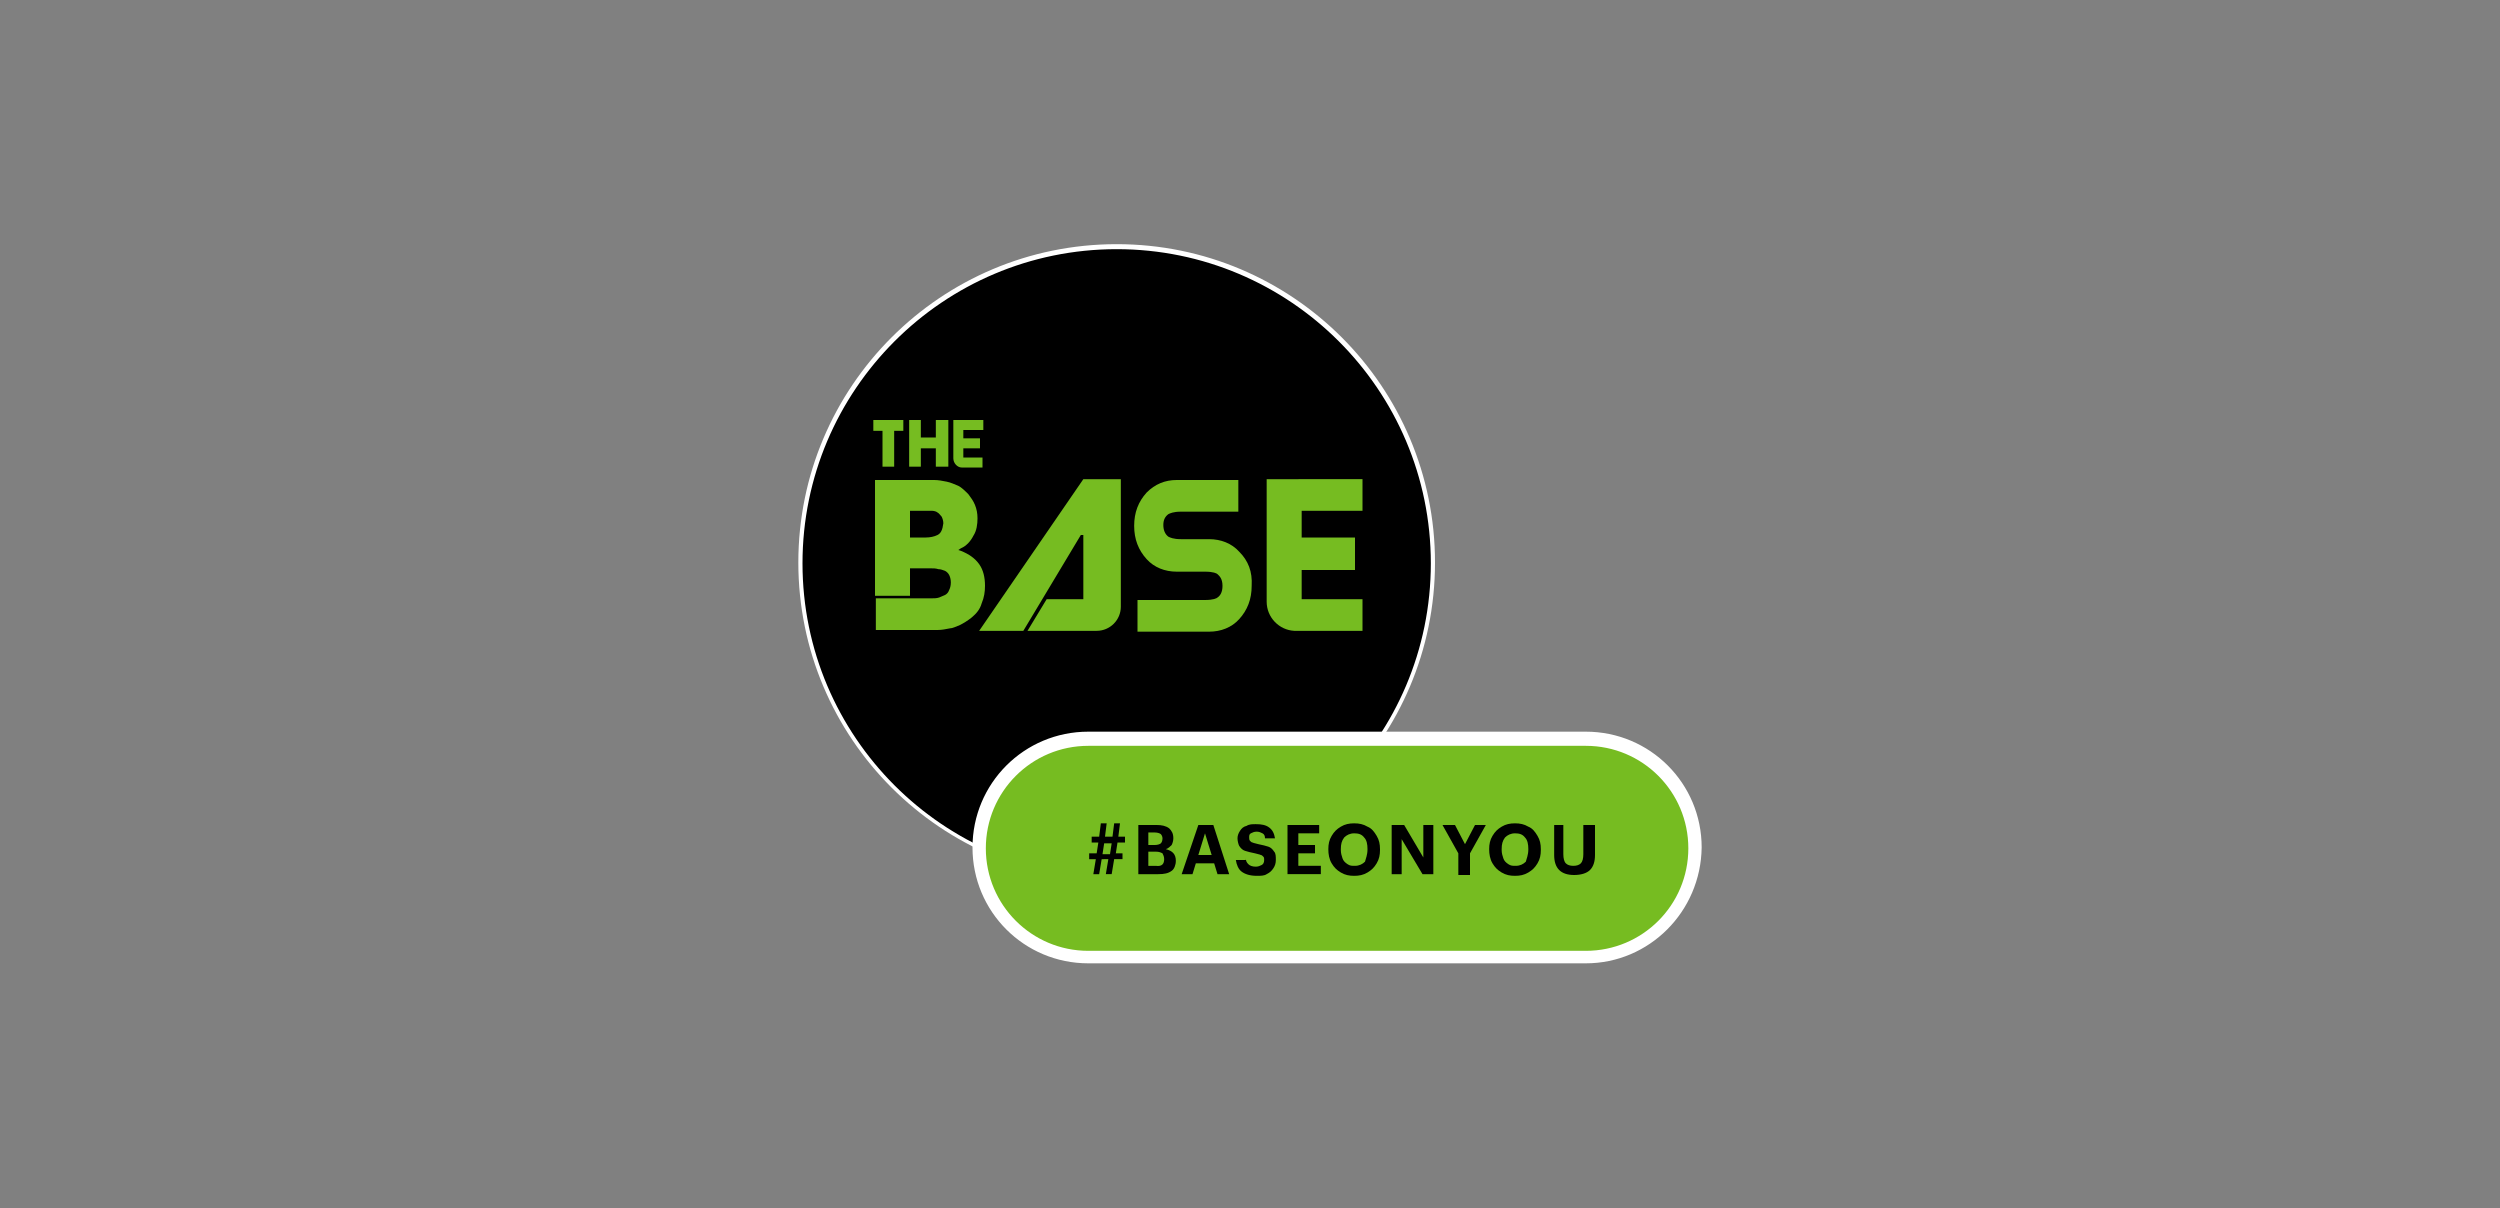
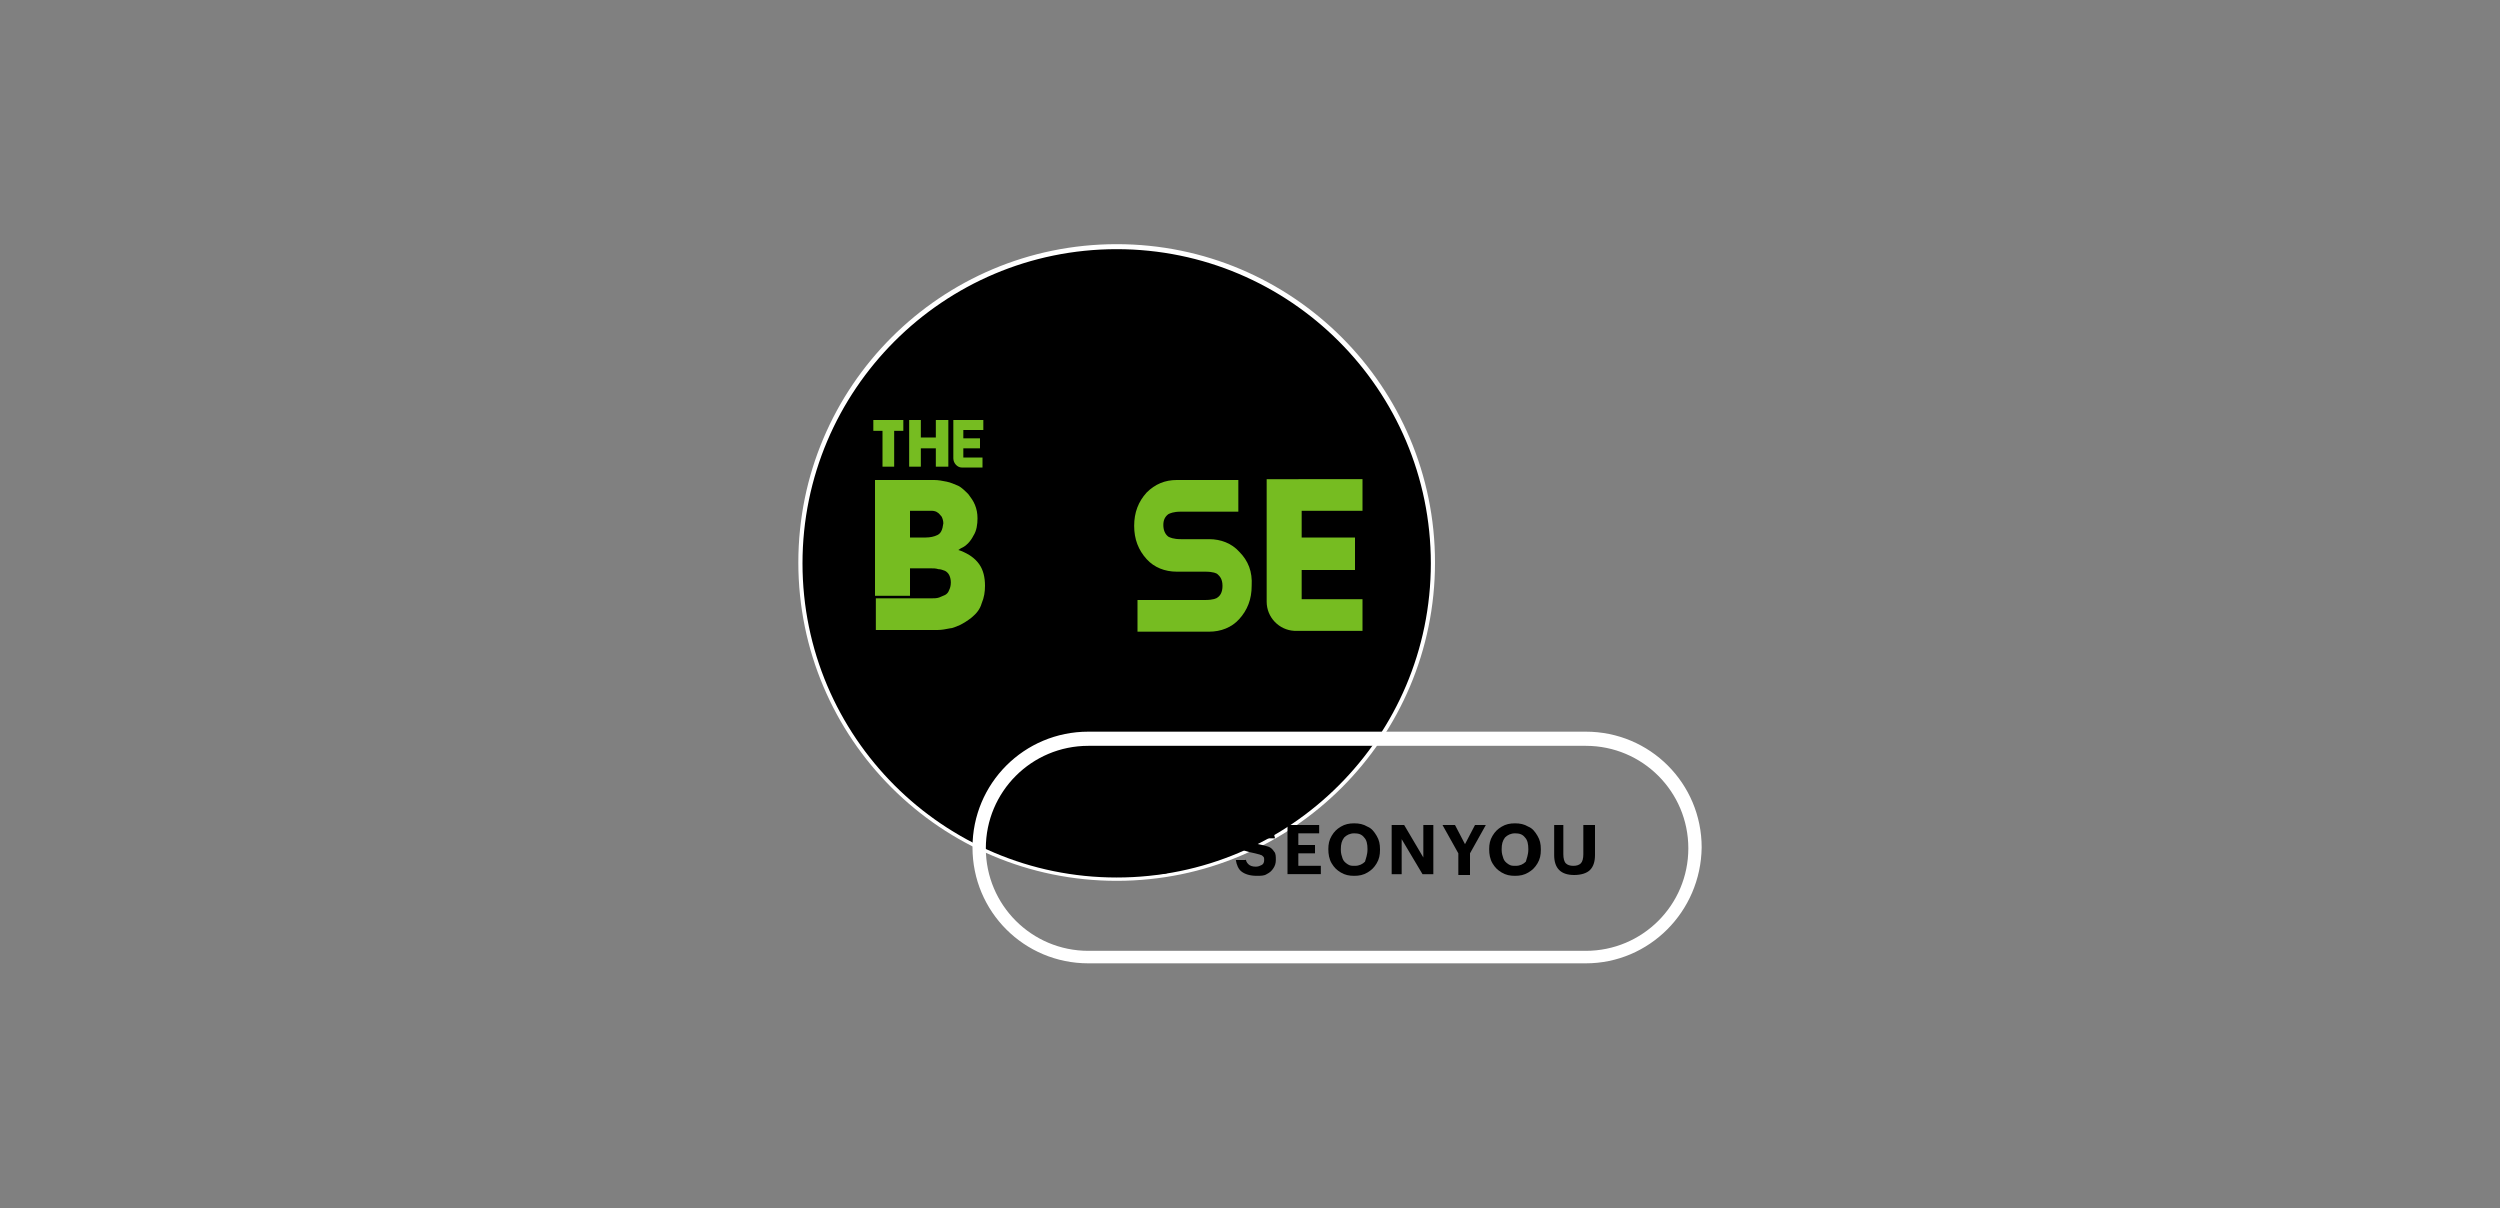
<svg xmlns="http://www.w3.org/2000/svg" id="Layer_1" x="0px" y="0px" viewBox="0 0 300 145" style="enable-background:new 0 0 300 145;" xml:space="preserve">
  <rect x="0" y="0" width="300" height="145" fill="#808080" stroke="none" />
  <style type="text/css">	.st0{fill:#FFFFFF;}	.st1{fill:#76BC21;}</style>
  <g>
    <g>
      <g>
        <g>
          <path d="M96.1,67.6c0-20.9,17-37.9,37.9-37.9c20.9,0,37.9,17,37.9,37.9c0,20.9-17,37.9-37.9,37.9      C113.1,105.5,96.1,88.5,96.1,67.6z" />
          <path class="st0" d="M134,105.7c-21.1,0-38.2-17.1-38.2-38.2c0-21.1,17.1-38.2,38.2-38.2c21.1,0,38.2,17.1,38.2,38.2      C172.2,88.6,155.1,105.7,134,105.7z M134,29.9c-20.8,0-37.7,16.9-37.7,37.7c0,20.8,16.9,37.7,37.7,37.7      c20.8,0,37.7-16.9,37.7-37.7C171.7,46.8,154.8,29.9,134,29.9z" />
        </g>
        <g>
          <polygon class="st1" points="107.3,56 105.9,56 105.9,51.7 104.8,51.7 104.8,50.4 108.4,50.4 108.4,51.7 107.3,51.7     " />
        </g>
        <g>
          <polygon class="st1" points="112.3,53.8 110.5,53.8 110.5,56 109.1,56 109.1,50.4 110.5,50.4 110.5,52.5 112.3,52.5 112.3,50.4       113.8,50.4 113.8,56 112.3,56     " />
        </g>
        <g>
          <path class="st1" d="M148.7,66.2c-0.9-1-2.2-1.5-3.6-1.5h-3.4c-0.9,0-1.3-0.2-1.5-0.3c-0.4-0.3-0.6-0.8-0.6-1.4      c0-0.6,0.2-1,0.6-1.3c0.2-0.1,0.6-0.3,1.5-0.3h6.9v-3.8h-7.4c-1.4,0-2.6,0.5-3.6,1.5c-1,1.1-1.5,2.4-1.5,4c0,1.6,0.5,2.9,1.5,4      c0.9,1,2.2,1.5,3.6,1.5h3.4c1,0,1.4,0.2,1.5,0.3c0.2,0.2,0.6,0.5,0.6,1.4c0,0.8-0.3,1.2-0.6,1.4c-0.1,0.1-0.5,0.3-1.5,0.3h-8.1      v3.8h8.6c1.4,0,2.7-0.5,3.6-1.5c1-1.1,1.5-2.4,1.5-4C150.3,68.6,149.8,67.3,148.7,66.2z" />
        </g>
        <g>
          <path class="st1" d="M115.2,75c0.4-0.2,0.9-0.5,1.4-0.9c0.6-0.5,1-1,1.2-1.7c0.3-0.7,0.4-1.4,0.4-2.1c0-1-0.2-1.9-0.7-2.6      c-0.5-0.7-1.2-1.2-2.2-1.6l-0.3-0.1l0.3-0.2c0.7-0.3,1.2-0.9,1.5-1.5c0.4-0.6,0.5-1.4,0.5-2.1c0-0.6-0.1-1.1-0.3-1.6      c-0.2-0.5-0.5-0.9-0.8-1.3c-0.4-0.4-0.8-0.8-1.2-1c-0.5-0.2-0.9-0.4-1.4-0.5c-0.5-0.1-1-0.2-1.5-0.2c-0.6,0-1.1,0-1.6,0h-5.5      v13.9h4.2v-3.3h2.5c0.3,0,0.6,0,0.9,0.1c0.3,0,0.5,0.1,0.8,0.2c0.2,0.1,0.4,0.3,0.5,0.5c0.1,0.2,0.2,0.5,0.2,0.9      c0,0.4-0.1,0.7-0.2,0.9c-0.1,0.3-0.3,0.5-0.5,0.6c-0.2,0.1-0.5,0.2-0.7,0.3c-0.3,0.1-0.6,0.1-0.9,0.1h-6.7v3.8h5.7      c0.6,0,1.2,0,1.7,0c0.5,0,1-0.1,1.5-0.2C114.3,75.4,114.7,75.2,115.2,75z M112.5,64.2c-0.4,0.2-0.9,0.3-1.4,0.3h-1.9v-3.2h2      c0.3,0,0.5,0,0.7,0c0.2,0,0.5,0.1,0.6,0.2c0.2,0.1,0.3,0.3,0.5,0.5c0.1,0.2,0.2,0.5,0.2,0.8C113.1,63.6,112.9,64,112.5,64.2z" />
        </g>
        <g>
          <path class="st1" d="M163.5,61.3v-3.8H152v14.7c0,1.9,1.5,3.4,3.3,3.5h8.2v-3.8h-7.3v-3.5h6.4v-3.9h-6.4v-3.2H163.5z" />
        </g>
        <g>
          <path class="st1" d="M118,51.6v-1.2h-3.6V55c0,0.6,0.5,1.1,1,1.1h2.5v-1.2h-2.3v-1.1h2v-1.2h-2v-1H118z" />
        </g>
        <g>
-           <path class="st1" d="M134.4,57.5h-4.4l-12.5,18.2h5.3l6.9-11.5h0.3v7.7h-4.4l-2.3,3.8h8.3c1.6,0,2.9-1.3,2.9-2.9V57.5z" />
-         </g>
+           </g>
        <g>
-           <path class="st1" d="M130.6,88.7c-7.2,0-13.1,5.9-13.1,13.1c0,7.2,5.9,13.1,13.1,13.1h59.7c7.2,0,13.1-5.9,13.1-13.1      c0-7.2-5.9-13.1-13.1-13.1H130.6z" />
          <path class="st0" d="M190.3,115.6h-59.7c-7.7,0-13.9-6.2-13.9-13.9c0-7.7,6.2-13.9,13.9-13.9h59.7c7.7,0,13.9,6.2,13.9,13.9      C204.1,109.4,197.9,115.6,190.3,115.6z M130.6,89.5c-6.8,0-12.3,5.5-12.3,12.3c0,6.8,5.5,12.3,12.3,12.3h59.7      c6.8,0,12.3-5.5,12.3-12.3c0-6.8-5.5-12.3-12.3-12.3H130.6z" />
        </g>
      </g>
      <g>
        <path d="M138.8,99c0.6,0,1.1,0.1,1.5,0.4c0.3,0.3,0.5,0.6,0.5,1.2v0c0,0.3-0.1,0.6-0.2,0.8c-0.2,0.2-0.4,0.4-0.7,0.5     c0.8,0.2,1.2,0.6,1.2,1.4v0c0,0.5-0.2,1-0.5,1.2c-0.4,0.3-0.9,0.4-1.6,0.4h-2.4V99H138.8z M139.3,101.2c0.1-0.1,0.2-0.3,0.2-0.6     v0c0-0.2-0.1-0.4-0.2-0.5c-0.1-0.1-0.4-0.2-0.7-0.2h-0.8v1.5h0.8C138.9,101.4,139.2,101.3,139.3,101.2z M139.7,103.1L139.7,103.1     c0-0.3-0.1-0.5-0.2-0.7c-0.2-0.1-0.4-0.2-0.8-0.2h-0.9v1.7h0.9C139.4,104,139.7,103.7,139.7,103.1z" />
-         <path d="M145.6,99l1.9,5.9h-1.4l-0.4-1.3h-2.2l-0.4,1.3h-1.3l2-5.9H145.6z M145.4,102.6l-0.8-2.6l-0.8,2.6H145.4z" />
        <path d="M149.5,103c0,0.3,0.1,0.5,0.3,0.7c0.2,0.2,0.5,0.3,0.9,0.3c0.3,0,0.5-0.1,0.7-0.2c0.2-0.1,0.3-0.3,0.3-0.6     c0-0.2,0-0.3-0.1-0.4s-0.2-0.2-0.3-0.2c-0.2-0.1-0.4-0.1-0.7-0.2c-0.5-0.1-0.9-0.2-1.2-0.3c-0.3-0.1-0.5-0.3-0.7-0.6     c-0.1-0.2-0.2-0.6-0.2-0.9c0-0.3,0.1-0.6,0.3-0.9c0.2-0.3,0.4-0.5,0.8-0.6c0.3-0.2,0.7-0.2,1.1-0.2c0.7,0,1.2,0.1,1.6,0.4     c0.4,0.3,0.6,0.7,0.7,1.3h-1.2c0-0.3-0.1-0.5-0.3-0.6c-0.2-0.1-0.4-0.2-0.7-0.2c-0.3,0-0.5,0.1-0.7,0.2c-0.2,0.1-0.2,0.3-0.2,0.5     c0,0.1,0,0.3,0.1,0.4c0.1,0.1,0.2,0.2,0.3,0.2c0.2,0.1,0.4,0.1,0.7,0.2c0.5,0.1,0.9,0.2,1.2,0.3c0.3,0.1,0.5,0.3,0.7,0.6     c0.2,0.2,0.2,0.6,0.2,1c0,0.4-0.1,0.7-0.3,1c-0.2,0.3-0.4,0.5-0.8,0.7c-0.3,0.2-0.7,0.2-1.2,0.2c-0.8,0-1.4-0.2-1.8-0.5     c-0.4-0.3-0.6-0.8-0.7-1.4H149.5z" />
        <path d="M158.3,99v1h-2.5v1.4h2v1h-2v1.5h2.7v1h-4V99H158.3z" />
        <path d="M159.4,101.9c0-0.6,0.1-1.1,0.4-1.6s0.6-0.8,1.1-1.1c0.5-0.3,1-0.4,1.6-0.4c0.6,0,1.1,0.1,1.6,0.4     c0.5,0.2,0.8,0.6,1.1,1.1c0.3,0.5,0.4,1,0.4,1.6v0.1c0,0.6-0.1,1.1-0.4,1.6c-0.3,0.5-0.6,0.8-1.1,1.1s-1,0.4-1.6,0.4     s-1.1-0.1-1.6-0.4c-0.5-0.3-0.8-0.6-1.1-1.1C159.5,103.1,159.4,102.5,159.4,101.9L159.4,101.9z M164.1,101.9     c0-0.6-0.1-1.1-0.4-1.4c-0.3-0.4-0.7-0.5-1.2-0.5s-0.9,0.2-1.2,0.5c-0.3,0.4-0.4,0.8-0.4,1.4v0.1c0,0.4,0.1,0.7,0.2,1     c0.1,0.3,0.3,0.5,0.6,0.7c0.3,0.2,0.5,0.2,0.9,0.2c0.5,0,0.9-0.2,1.2-0.5C163.9,103,164.1,102.6,164.1,101.9L164.1,101.9z" />
        <path d="M168.5,99l2.3,3.9V99h1.2v5.9h-1.3l-2.5-4.2v4.2h-1.2V99H168.5z" />
        <path d="M173.1,99h1.5l1.2,2.3L177,99h1.3l-1.9,3.4v2.6h-1.4v-2.6L173.1,99z" />
        <path d="M178.7,101.9c0-0.6,0.1-1.1,0.4-1.6s0.6-0.8,1.1-1.1c0.5-0.3,1-0.4,1.6-0.4c0.6,0,1.1,0.1,1.6,0.4     c0.5,0.2,0.8,0.6,1.1,1.1c0.3,0.5,0.4,1,0.4,1.6v0.1c0,0.6-0.1,1.1-0.4,1.6c-0.3,0.5-0.6,0.8-1.1,1.1s-1,0.4-1.6,0.4     s-1.1-0.1-1.6-0.4c-0.5-0.3-0.8-0.6-1.1-1.1C178.8,103.1,178.7,102.5,178.7,101.9L178.7,101.9z M183.4,101.9     c0-0.6-0.1-1.1-0.4-1.4c-0.3-0.4-0.7-0.5-1.2-0.5s-0.9,0.2-1.2,0.5c-0.3,0.4-0.4,0.8-0.4,1.4v0.1c0,0.4,0.1,0.7,0.2,1     c0.1,0.3,0.3,0.5,0.6,0.7c0.3,0.2,0.5,0.2,0.9,0.2c0.5,0,0.9-0.2,1.2-0.5C183.2,103,183.4,102.6,183.4,101.9L183.4,101.9z" />
        <path d="M186.2,99h1.4v3.5c0,0.5,0.1,0.9,0.3,1.1c0.2,0.2,0.5,0.3,0.9,0.3c0.4,0,0.7-0.1,0.9-0.3c0.2-0.2,0.3-0.6,0.3-1.1V99h1.4     v3.6c0,0.8-0.2,1.4-0.6,1.8c-0.4,0.4-1.1,0.6-1.9,0.6c-0.8,0-1.4-0.2-1.8-0.6c-0.4-0.4-0.6-1-0.6-1.8V99z" />
      </g>
      <g>
        <path d="M132.2,103.1l-0.3,1.8h-0.7l0.3-1.8h-0.8v-0.7h0.9l0.2-1.3H131v-0.7h0.9l0.2-1.6h0.7l-0.2,1.6h0.9l0.2-1.6h0.7l-0.2,1.6     h0.8v0.7h-0.9l-0.2,1.3h0.8v0.7h-1l-0.3,1.8h-0.7l0.3-1.8H132.2z M133.2,102.5l0.2-1.3h-0.9l-0.2,1.3H133.2z" />
      </g>
    </g>
  </g>
</svg>